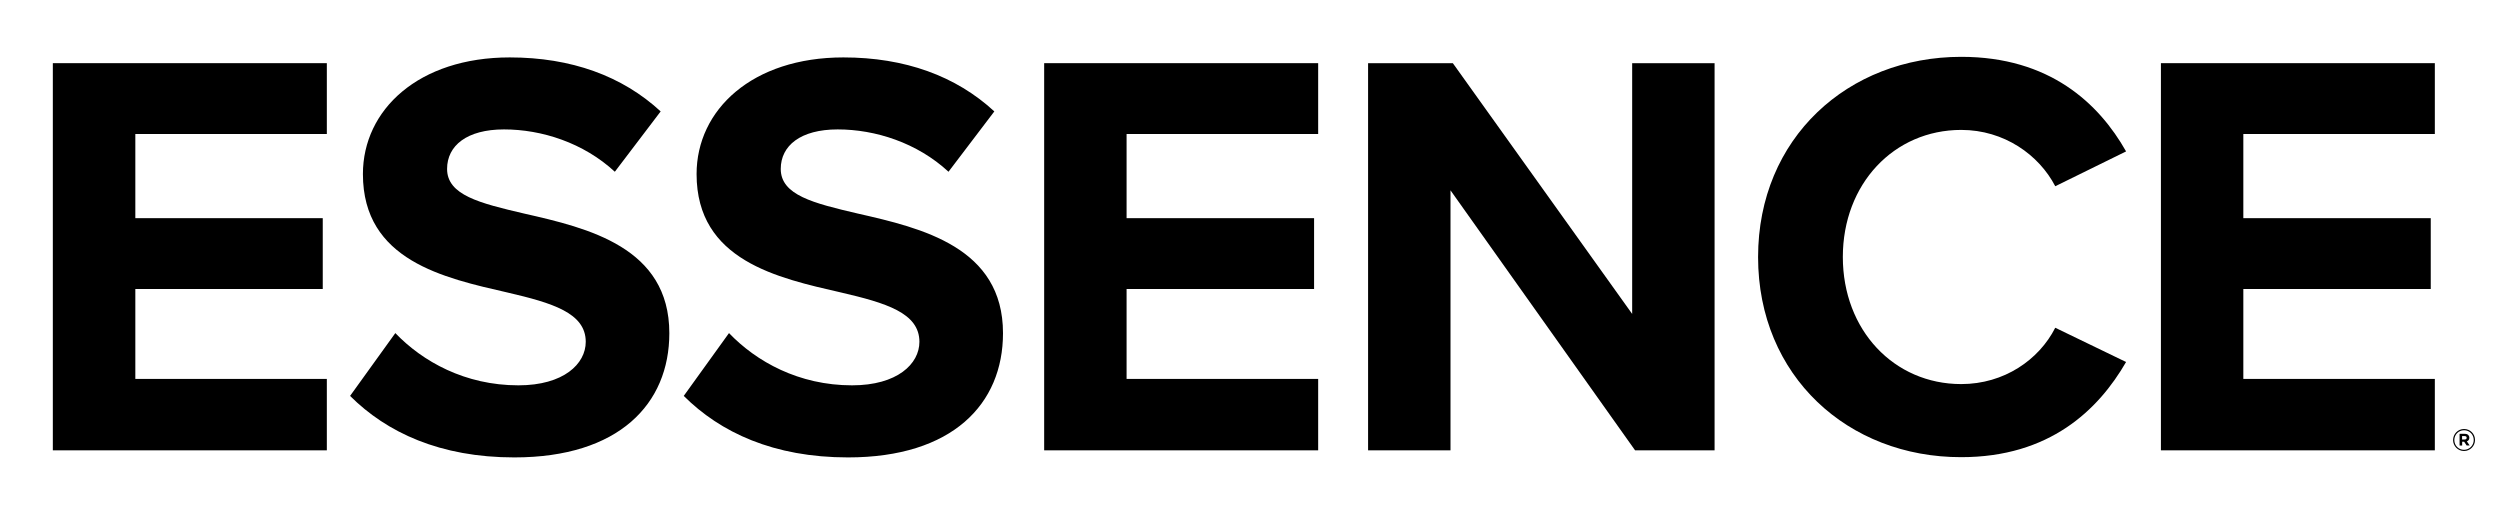
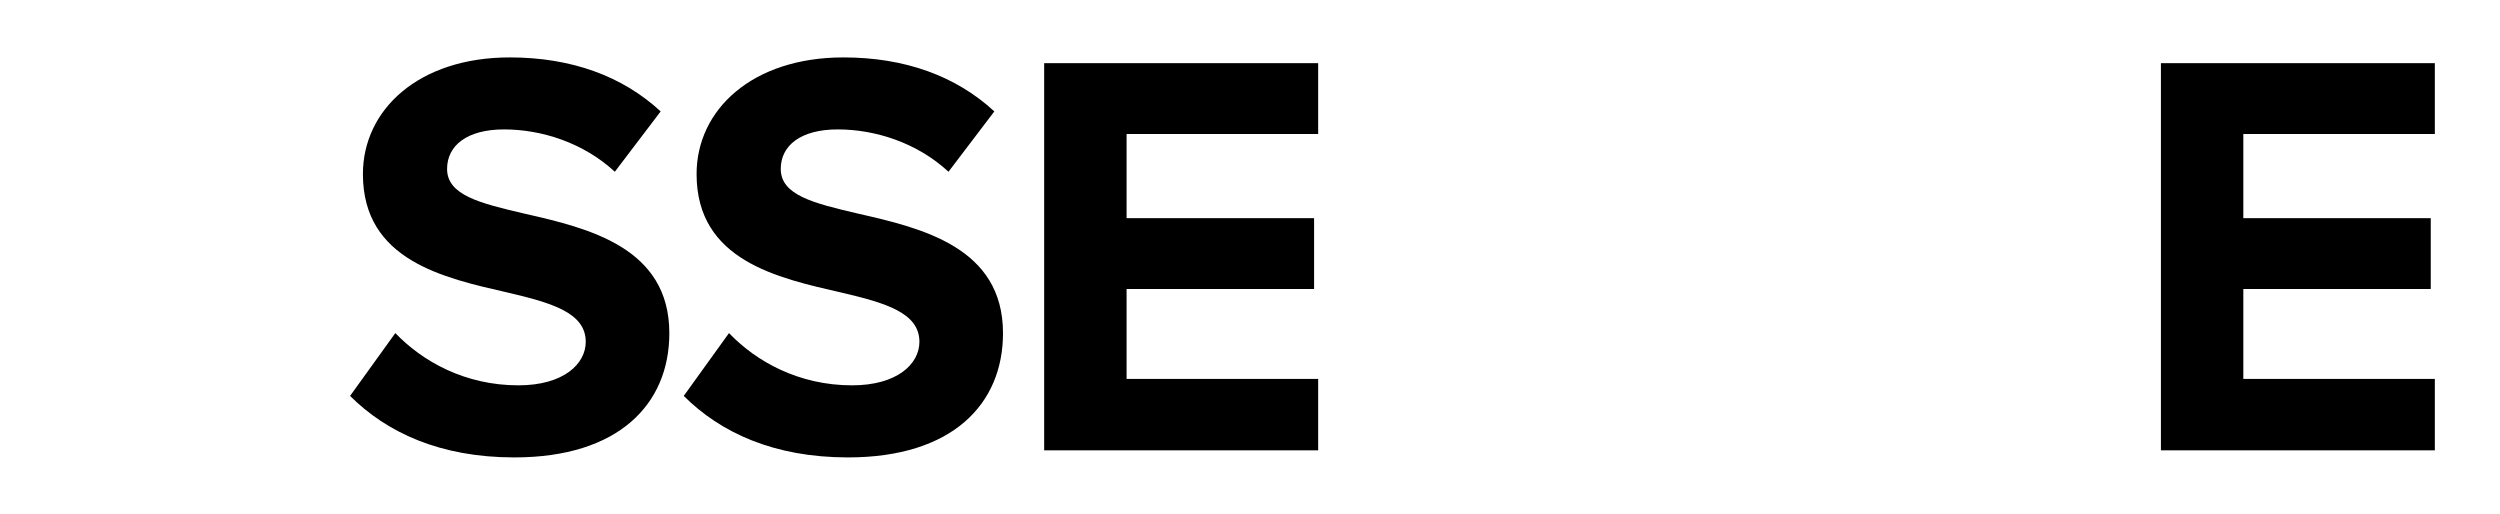
<svg xmlns="http://www.w3.org/2000/svg" version="1.1" id="Layer_1" x="0px" y="0px" viewBox="0 0 300 61.69" style="enable-background:new 0 0 300 61.69;" xml:space="preserve">
  <polygon points="1708.5,1009.32 1708.5,1037.38 1728.35,1037.38 1728.35,1032.2 1714.47,1032.2 1714.47,1025.68 1728.06,1025.68   1728.06,1020.55 1714.47,1020.55 1714.47,1014.46 1728.35,1014.46 1728.35,1009.32 " />
  <path d="M1733.31,1028.88c1.98,2.06,5.05,3.79,8.92,3.79c3.28,0,4.88-1.56,4.88-3.15c0-2.1-2.44-2.82-5.68-3.57  c-4.58-1.05-10.47-2.31-10.47-8.58c0-4.67,4.04-8.45,10.64-8.45c4.46,0,8.16,1.35,10.93,3.91l-3.32,4.37  c-2.27-2.1-5.3-3.07-8.03-3.07c-2.69,0-4.12,1.18-4.12,2.86c0,1.89,2.35,2.48,5.59,3.24c4.63,1.05,10.51,2.44,10.51,8.66  c0,5.13-3.66,9-11.23,9c-5.38,0-9.25-1.81-11.9-4.46L1733.31,1028.88z" />
-   <path d="M1757.49,1028.88c1.98,2.06,5.05,3.79,8.92,3.79c3.28,0,4.88-1.56,4.88-3.15c0-2.1-2.44-2.82-5.68-3.57  c-4.58-1.05-10.47-2.31-10.47-8.58c0-4.67,4.04-8.45,10.64-8.45c4.46,0,8.16,1.35,10.93,3.91l-3.32,4.37  c-2.27-2.1-5.3-3.07-8.03-3.07c-2.69,0-4.12,1.18-4.12,2.86c0,1.89,2.35,2.48,5.59,3.24c4.63,1.05,10.51,2.44,10.51,8.66  c0,5.13-3.66,9-11.23,9c-5.38,0-9.25-1.81-11.9-4.46L1757.49,1028.88z" />
+   <path d="M1757.49,1028.88c1.98,2.06,5.05,3.79,8.92,3.79c3.28,0,4.88-1.56,4.88-3.15c0-2.1-2.44-2.82-5.68-3.57  c-4.58-1.05-10.47-2.31-10.47-8.58c0-4.67,4.04-8.45,10.64-8.45c4.46,0,8.16,1.35,10.93,3.91l-3.32,4.37  c-2.27-2.1-5.3-3.07-8.03-3.07c-2.69,0-4.12,1.18-4.12,2.86c0,1.89,2.35,2.48,5.59,3.24c0,5.13-3.66,9-11.23,9c-5.38,0-9.25-1.81-11.9-4.46L1757.49,1028.88z" />
  <polygon points="1780.33,1009.33 1800.18,1009.33 1800.18,1014.46 1786.3,1014.46 1786.3,1020.55 1799.88,1020.55 1799.88,1025.68   1786.3,1025.68 1786.3,1032.2 1800.18,1032.2 1800.18,1037.38 1780.33,1037.38 " />
  <polygon points="1809.76,1018.54 1809.76,1037.38 1803.79,1037.38 1803.79,1009.33 1809.93,1009.33 1822.93,1027.49   1822.93,1009.33 1828.9,1009.33 1828.9,1037.38 1823.14,1037.38 " />
  <path d="M1832.05,1023.37c0-8.62,6.52-14.51,14.72-14.51c6.39,0,9.97,3.36,11.94,6.86l-5.13,2.52c-1.18-2.27-3.7-4.08-6.81-4.08  c-4.88,0-8.58,3.91-8.58,9.21s3.7,9.21,8.58,9.21c3.11,0,5.64-1.77,6.81-4.08l5.13,2.48c-2.02,3.49-5.55,6.9-11.94,6.9  C1838.57,1037.88,1832.05,1031.99,1832.05,1023.37" />
  <polygon points="1861.24,1009.33 1881.09,1009.33 1881.09,1014.46 1867.21,1014.46 1867.21,1020.55 1880.79,1020.55   1880.79,1025.68 1867.21,1025.68 1867.21,1032.2 1881.09,1032.2 1881.09,1037.38 1861.24,1037.38 " />
-   <path d="M1882.41,1036.63L1882.41,1036.63c0-0.44,0.35-0.8,0.8-0.8c0.45,0,0.79,0.36,0.79,0.79v0c0,0.43-0.35,0.8-0.8,0.8  C1882.75,1037.42,1882.41,1037.06,1882.41,1036.63 M1883.91,1036.63L1883.91,1036.63c0-0.39-0.3-0.71-0.7-0.71  c-0.4,0-0.71,0.32-0.71,0.71v0.01c0,0.39,0.3,0.7,0.7,0.7C1883.6,1037.33,1883.91,1037.02,1883.91,1036.63 M1882.88,1036.18h0.38  c0.11,0,0.2,0.03,0.26,0.09c0.05,0.05,0.07,0.11,0.07,0.18v0c0,0.14-0.07,0.22-0.18,0.26l0.21,0.3h-0.22l-0.18-0.27h-0.15v0.27  h-0.19V1036.18z M1883.25,1036.59c0.09,0,0.15-0.05,0.15-0.12v0c0-0.08-0.06-0.12-0.15-0.12h-0.18v0.25H1883.25z" />
  <g>
-     <polygon points="6.34,7.58 6.34,54.04 39.22,54.04 39.22,45.47 16.24,45.47 16.24,34.68 38.73,34.68 38.73,26.18 16.24,26.18    16.24,16.08 39.22,16.08 39.22,7.58  " />
    <path d="M47.44,39.97c3.27,3.41,8.36,6.27,14.77,6.27c5.43,0,8.08-2.58,8.08-5.22c0-3.48-4.04-4.67-9.4-5.92   c-7.59-1.74-17.34-3.83-17.34-14.21c0-7.73,6.69-14,17.62-14c7.38,0,13.51,2.23,18.11,6.48l-5.5,7.24   c-3.76-3.48-8.78-5.08-13.3-5.08c-4.46,0-6.83,1.95-6.83,4.74c0,3.14,3.9,4.11,9.26,5.36c7.66,1.74,17.41,4.04,17.41,14.35   c0,8.5-6.06,14.91-18.6,14.91c-8.92,0-15.32-3-19.71-7.38L47.44,39.97z" />
    <path d="M87.48,39.97c3.27,3.41,8.36,6.27,14.77,6.27c5.43,0,8.08-2.58,8.08-5.22c0-3.48-4.04-4.67-9.4-5.92   c-7.59-1.74-17.34-3.83-17.34-14.21c0-7.73,6.69-14,17.62-14c7.38,0,13.51,2.23,18.11,6.48l-5.5,7.24   c-3.76-3.48-8.78-5.08-13.3-5.08c-4.46,0-6.83,1.95-6.83,4.74c0,3.14,3.9,4.11,9.26,5.36c7.66,1.74,17.41,4.04,17.41,14.35   c0,8.5-6.06,14.91-18.6,14.91c-8.92,0-15.32-3-19.71-7.38L87.48,39.97z" />
    <polygon points="125.3,7.58 158.18,7.58 158.18,16.08 135.19,16.08 135.19,26.18 157.69,26.18 157.69,34.68 135.19,34.68    135.19,45.47 158.18,45.47 158.18,54.04 125.3,54.04  " />
-     <polygon points="174.06,22.84 174.06,54.04 164.17,54.04 164.17,7.58 174.34,7.58 195.86,37.67 195.86,7.58 205.75,7.58    205.75,54.04 196.21,54.04  " />
-     <path d="M210.97,30.85c0-14.28,10.8-24.03,24.38-24.03c10.59,0,16.51,5.57,19.78,11.35l-8.5,4.18c-1.95-3.76-6.13-6.76-11.28-6.76   c-8.08,0-14.21,6.48-14.21,15.25s6.13,15.25,14.21,15.25c5.15,0,9.33-2.92,11.28-6.76l8.5,4.11c-3.34,5.78-9.2,11.42-19.78,11.42   C221.77,54.88,210.97,45.13,210.97,30.85" />
    <polygon points="259.31,7.58 292.18,7.58 292.18,16.08 269.2,16.08 269.2,26.18 291.69,26.18 291.69,34.68 269.2,34.68    269.2,45.47 292.18,45.47 292.18,54.04 259.31,54.04  " />
-     <path d="M294.37,52.81L294.37,52.81c0-0.73,0.58-1.33,1.32-1.33c0.74,0,1.31,0.59,1.31,1.31v0.01c0,0.72-0.58,1.32-1.32,1.32   C294.95,54.12,294.37,53.52,294.37,52.81 M296.85,52.8L296.85,52.8c0-0.65-0.5-1.17-1.16-1.17c-0.67,0-1.17,0.53-1.17,1.17v0.01   c0,0.64,0.5,1.17,1.16,1.17C296.35,53.97,296.85,53.44,296.85,52.8 M295.15,52.06h0.62c0.19,0,0.34,0.05,0.43,0.15   c0.08,0.08,0.12,0.18,0.12,0.31v0.01c0,0.23-0.12,0.37-0.3,0.43l0.34,0.5H296l-0.3-0.45h-0.24v0.45h-0.31V52.06z M295.76,52.74   c0.16,0,0.24-0.08,0.24-0.2v-0.01c0-0.14-0.09-0.2-0.25-0.2h-0.3v0.41H295.76z" />
  </g>
</svg>